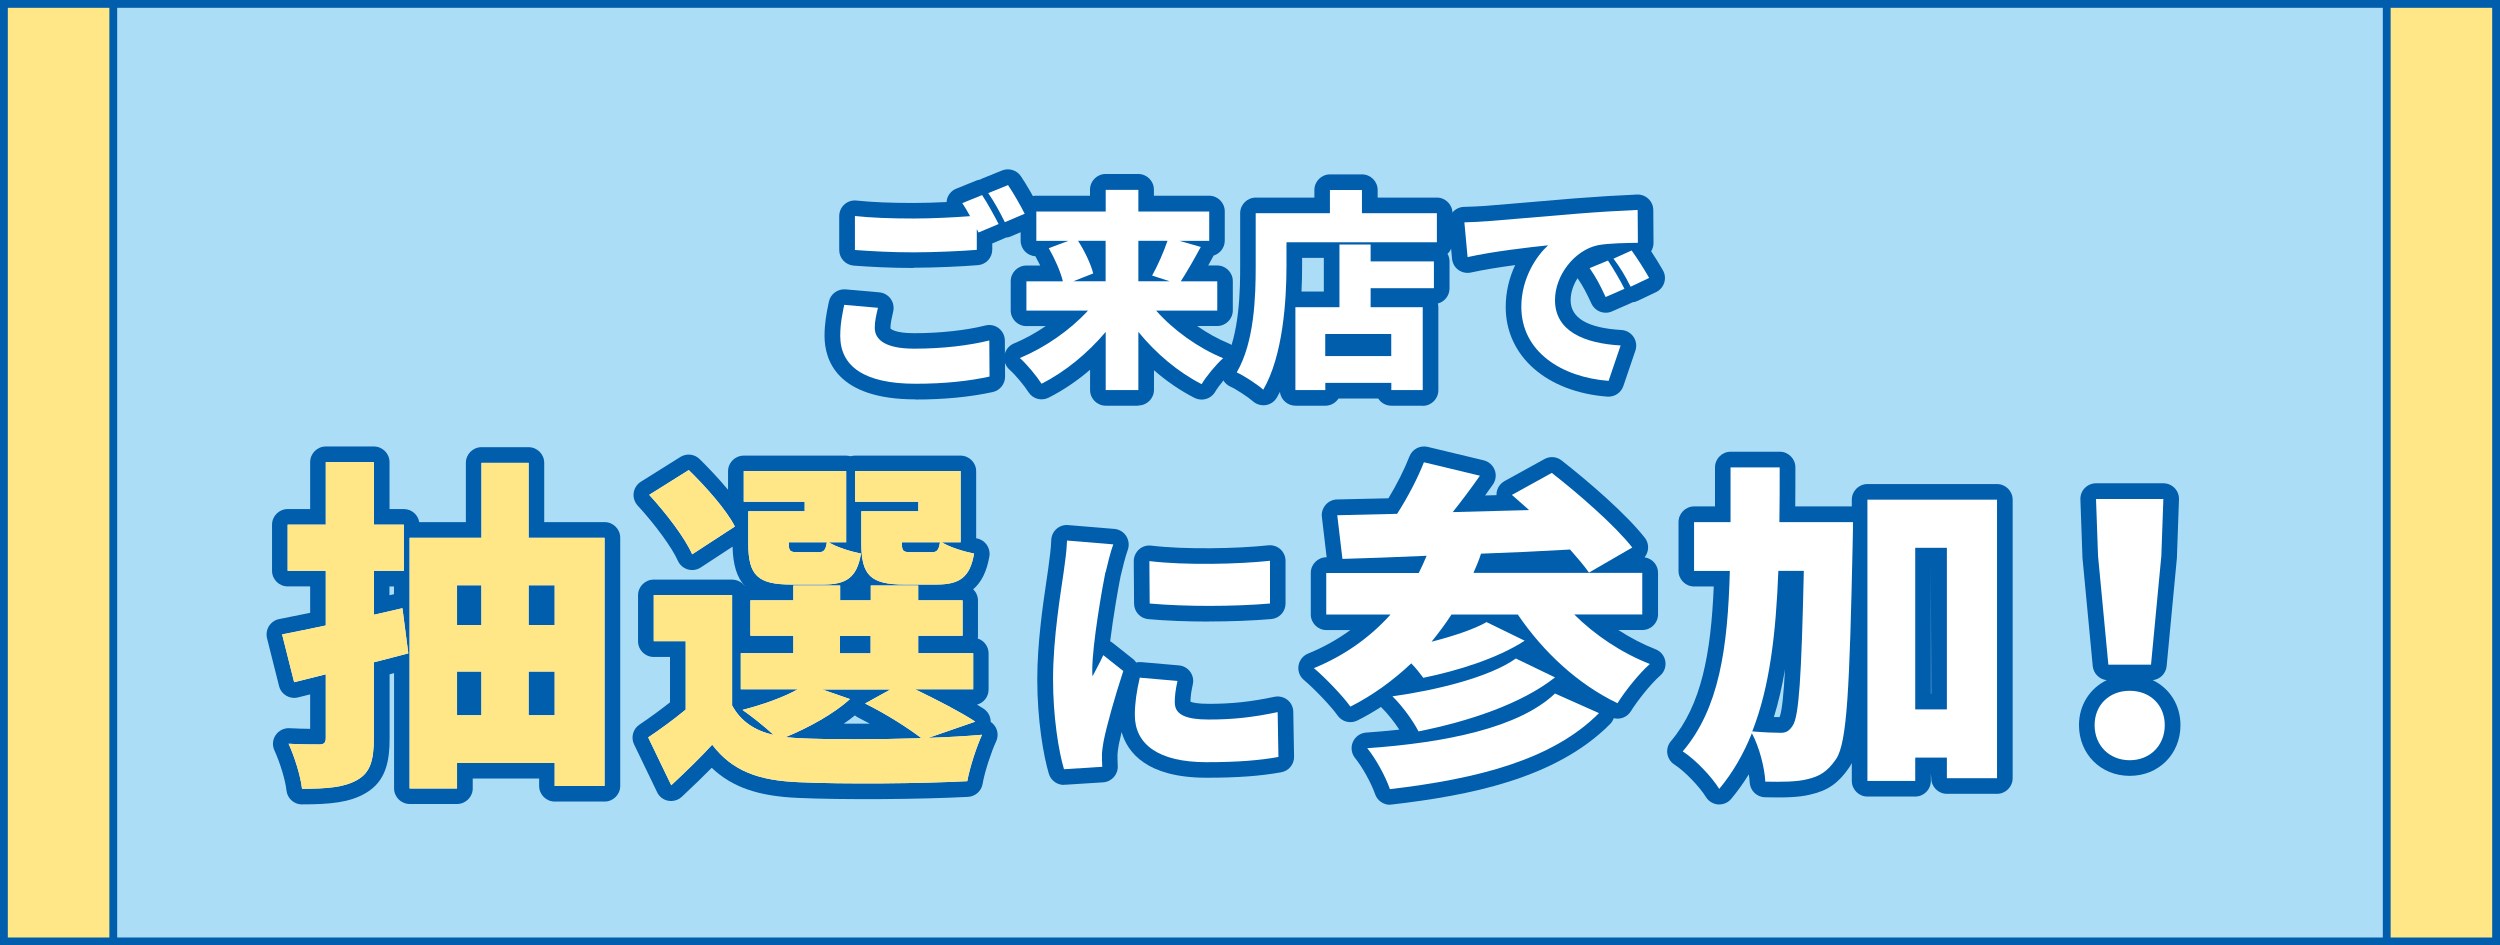
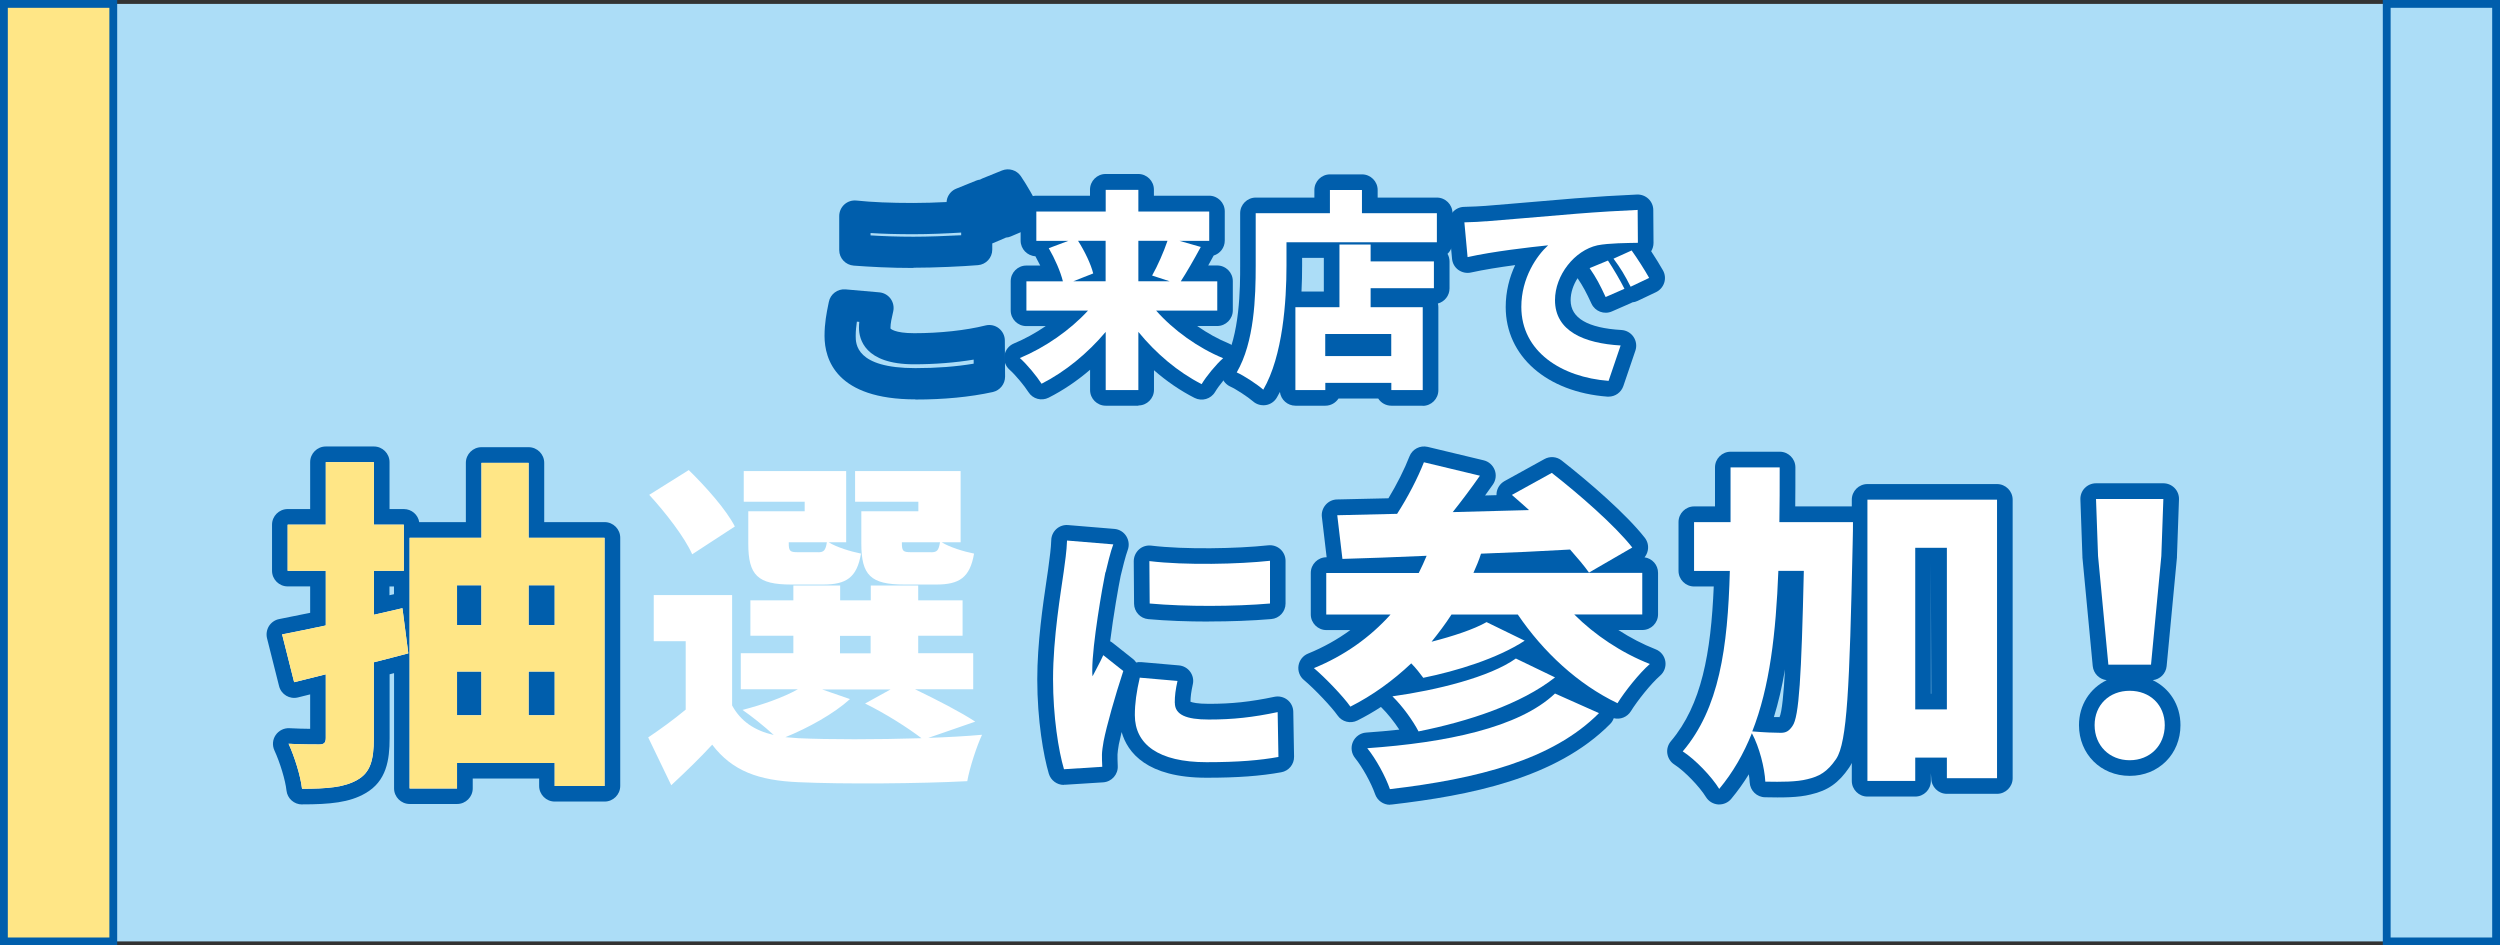
<svg xmlns="http://www.w3.org/2000/svg" id="b" viewBox="0 0 320 121">
  <rect x="0" y="0" width="320" height="121" fill="#333333" stroke="none" />
  <g id="c">
    <rect x=".5" y=".5" width="319" height="120" style="fill:#acddf7;" />
-     <path d="M319,1v119H1V1h318M320,0H0v121h320V0h0Z" style="fill:#005eac;" />
-     <rect x="305.5" y=".5" width="14" height="120" style="fill:#ffe686;" />
    <path d="M319,1v119h-13V1h13M320,0h-15v121h15V0h0Z" style="fill:#005eac;" />
    <rect x=".5" y=".5" width="14" height="120" style="fill:#ffe686;" />
    <path d="M14,1v119H1V1h13M15,0H0v121h15V0h0Z" style="fill:#005eac;" />
    <path d="M117.18,51.12c-10.12,0-11.64-5.09-11.64-8.13,0-1.63.27-2.97.47-3.95l.08-.39c.19-1,1.12-1.7,2.14-1.61l4.32.38c.58.05,1.11.35,1.45.82.34.47.46,1.07.33,1.63-.2.87-.35,1.5-.35,2.11,0,.04,0,.07,0,.07,0,0,.49.6,3.04.6,3.27,0,6.6-.36,9.12-.99.59-.15,1.23-.02,1.71.36.48.38.77.95.77,1.57l.03,4.62c0,.94-.65,1.76-1.57,1.97-2.92.64-6.26.96-9.9.96ZM109.68,41.17c-.08.56-.15,1.17-.15,1.82,0,1.02,0,4.13,7.64,4.13,2.71,0,5.21-.19,7.46-.57v-.52c-2.34.39-4.97.6-7.63.6-6.36,0-7.05-3.27-7.05-4.67,0-.26.01-.52.04-.76l-.32-.03ZM116.93,34.3c-3.06,0-5.58-.15-7.65-.3-1.05-.08-1.86-.95-1.86-1.99v-4.35c0-.57.24-1.11.66-1.49.42-.38.98-.56,1.55-.5,1.95.21,4.39.31,7.26.31,1.39,0,2.89-.05,4.27-.12.01-.15.04-.3.08-.45.18-.57.6-1.04,1.16-1.26l2.54-1.03c.17-.07.33-.11.5-.13.09-.05.18-.1.28-.14l2.54-1.03c.87-.35,1.87-.05,2.4.72.73,1.06,1.75,2.86,2.27,3.91.25.49.28,1.07.09,1.58-.19.52-.59.93-1.09,1.15l-2.54,1.08c-.2.09-.42.14-.63.15-.06.03-.12.06-.19.09l-1.56.66v.79c0,1.04-.8,1.91-1.83,1.99-1.93.16-5.54.33-8.27.33ZM111.43,30.13c1.62.1,3.41.17,5.5.17,1.87,0,4.24-.09,6.1-.19v-.34c-1.81.11-4.09.21-6.12.21s-3.86-.05-5.48-.15v.3Z" style="fill:#005eac;" />
    <path d="M145.71,51.93h-4.18c-1.1,0-2-.9-2-2v-2.6c-1.67,1.43-3.46,2.64-5.3,3.57-.92.47-2.04.16-2.59-.71-.51-.8-1.66-2.2-2.42-2.87-.52-.46-.77-1.15-.65-1.83.11-.68.57-1.26,1.2-1.52,1.39-.58,2.78-1.34,4.08-2.23h-2.48c-1.1,0-2-.9-2-2v-3.75c0-1.1.9-2,2-2h1.78c-.2-.41-.41-.81-.62-1.19-1.05-.06-1.89-.93-1.89-2v-3.75c0-1.1.9-2,2-2h6.88v-.78c0-1.1.9-2,2-2h4.18c1.1,0,2,.9,2,2v.78h7.07c1.1,0,2,.9,2,2v3.75c0,.9-.6,1.66-1.42,1.91-.21.39-.45.82-.7,1.27h1.15c1.1,0,2,.9,2,2v3.75c0,1.1-.9,2-2,2h-2.56c1.3.91,2.69,1.68,4.08,2.25.64.26,1.1.84,1.21,1.52s-.13,1.37-.65,1.83c-.72.63-1.86,2.01-2.35,2.84-.54.91-1.69,1.24-2.63.76-1.81-.92-3.55-2.11-5.19-3.54v2.51c0,1.1-.9,2-2,2ZM143.53,47.93h.18v-5.45c0-.85.53-1.6,1.33-1.88.36-.13.74-.15,1.09-.07-.21-.5-.21-1.08.02-1.59.18-.4.49-.72.86-.93h-1.3c-1.1,0-2-.9-2-2v-5.18c0-.86.54-1.59,1.31-1.88-.76-.28-1.31-1.02-1.31-1.88v-.78h-.18v.78c0,.86-.54,1.59-1.31,1.88.76.28,1.31,1.02,1.31,1.88v5.18c0,1.1-.9,2-2,2h-1.3c.38.21.68.54.87.94.23.51.22,1.08.02,1.58.36-.08.74-.06,1.11.08.79.29,1.31,1.04,1.31,1.88v5.45ZM152.05,45.76c.38.28.77.54,1.17.78.02-.02.03-.04.05-.06-.41-.23-.82-.47-1.22-.72ZM133.84,46.45s.03.04.05.06c.36-.22.72-.46,1.08-.71-.37.23-.75.44-1.12.65Z" style="fill:#005eac;" />
    <path d="M182.11,51.93h-4.02c-.71,0-1.33-.37-1.68-.92h-5.08c-.36.55-.98.92-1.68.92h-3.83c-1.02,0-1.87-.77-1.99-1.76-.12.24-.25.48-.39.71-.3.52-.82.88-1.41.97-.59.09-1.2-.08-1.65-.48-.61-.54-2.2-1.58-2.88-1.88-.52-.23-.92-.67-1.09-1.21-.18-.54-.11-1.13.17-1.62,2.16-3.7,2.16-9.97,2.16-12.65v-6.72c0-1.1.9-2,2-2h7.5v-.97c0-1.1.9-2,2-2h4.1c1.1,0,2,.9,2,2v.97h7.58c1.1,0,2,.9,2,2v3.73c0,.58-.25,1.1-.64,1.47.17.29.26.63.26.99v3.43c0,.93-.63,1.71-1.49,1.94.04.16.06.32.06.49v10.61c0,1.1-.9,2-2,2ZM179.77,47.93h.34v-6.61h-.62c.37.36.6.87.6,1.43v2.83c0,.73-.39,1.36-.97,1.71.26.16.49.37.65.63ZM167.8,47.93h.15c.17-.26.39-.47.65-.63-.35-.21-.63-.53-.8-.91v1.54ZM167.8,41.32v.63c.1-.24.25-.45.43-.63h-.43ZM172.85,40.75h1.19c-.35-.34-.57-.8-.6-1.32-.03.52-.25.98-.6,1.32ZM166.59,37.32h2.86v-4.31h-2.78v1c0,1.04-.02,2.16-.08,3.32ZM173.44,33.61v3.12c.05-.66.42-1.23.96-1.56-.54-.33-.91-.9-.96-1.56ZM162.73,29.28v1.24c.13-.53.47-.97.93-1.24h-.93ZM171.24,29h2.08c-.59-.35-.99-.99-.99-1.73v-.97h-.1v.97c0,.74-.4,1.38-.99,1.73Z" style="fill:#005eac;" />
    <path d="M205.9,50.77c-.05,0-.1,0-.15,0-7.79-.59-13.02-5.2-13.02-11.47,0-2,.48-3.82,1.21-5.37-2,.27-4.03.59-5.65.95-.56.13-1.15,0-1.62-.33-.47-.34-.76-.86-.81-1.44l-.41-4.45c-.05-.55.13-1.1.5-1.51.37-.41.89-.66,1.44-.67,1.09-.03,2.2-.08,2.62-.12.01,0,.03,0,.04,0l3.14-.26c2.3-.19,5.17-.43,8.4-.71,2.5-.2,5.77-.4,7.95-.49.54-.02,1.07.18,1.46.55.39.37.62.89.62,1.43l.03,4.21c0,.39-.11.76-.3,1.07.56.85,1.13,1.78,1.51,2.45.27.48.33,1.05.16,1.58-.17.53-.55.96-1.04,1.2l-2.38,1.13c-.21.1-.43.16-.65.18-.07.04-.14.08-.22.11l-2.4,1.05c-1,.44-2.16,0-2.62-.99-.66-1.42-1.07-2.21-1.78-3.26-.55.85-.89,1.85-.89,2.82,0,2.28,2.19,3.56,6.51,3.81.62.04,1.19.36,1.54.88.35.52.44,1.17.24,1.76l-1.54,4.53c-.28.82-1.04,1.36-1.89,1.36ZM197.44,35.86c-.43,1.01-.72,2.17-.72,3.43,0,4.41,3.92,6.61,7.8,7.29l.22-.64c-6.64-1.17-7.7-5.1-7.7-7.51,0-.87.14-1.74.4-2.57ZM199.01,29.6c.42.2.76.54.96.99.14.32.2.66.17.99,1.11-1.04,2.45-1.8,3.89-2.12,1.07-.21,2.4-.29,3.6-.33v-.15c-1.69.09-3.77.23-5.71.38-1.01.09-1.98.17-2.91.25ZM189.61,30.38v.15c.59-.1,1.19-.2,1.79-.29l-1.01.08c-.2.02-.47.04-.78.06Z" style="fill:#005eac;" />
    <path d="M38.66,102.97c-1.02,0-1.88-.77-1.99-1.78-.14-1.31-.82-3.57-1.55-5.15-.29-.64-.23-1.38.17-1.96.4-.58,1.07-.91,1.77-.87.89.05,1.87.07,2.64.08v-4.41l-1.56.39c-1.07.27-2.15-.38-2.42-1.45l-1.54-6.12c-.13-.53-.04-1.1.25-1.57.3-.46.77-.79,1.31-.89,1.19-.23,2.52-.5,3.96-.8v-3.38h-2.88c-1.1,0-2-.9-2-2v-5.9c0-1.1.9-2,2-2h2.88v-6.01c0-1.1.9-2,2-2h6.16c1.1,0,2,.9,2,2v6.01h1.83c.99,0,1.82.72,1.97,1.67h5.97v-7.59c0-1.1.9-2,2-2h6.03c1.1,0,2,.9,2,2v7.59h7.73c1.1,0,2,.9,2,2v31.77c0,1.1-.9,2-2,2h-6.38c-1.1,0-2-.9-2-2v-.95h-8.5v1.26c0,1.1-.9,2-2,2h-6.07c-1.1,0-2-.9-2-2v-14.75c-.06.02-.13.03-.19.05-.13.03-.26.07-.38.1v8.18c0,2.75-.38,5.51-3.12,7.06-2.03,1.17-4.5,1.41-8.07,1.41ZM39.86,97.29c.17.55.33,1.11.46,1.66,1.96-.06,3.43-.28,4.42-.85.5-.29,1.11-.63,1.11-3.59v-9.73c0-.91.61-1.7,1.49-1.93.64-.17,1.28-.33,1.91-.49.27-.07.53-.14.8-.2l-.24-1.84-1.51.34c-.59.14-1.22,0-1.69-.39-.48-.38-.75-.96-.75-1.56v-5.63c0-1.1.9-2,2-2h1.83v-1.9h-1.83c-1.1,0-2-.9-2-2v-6.01h-2.16v6.01c0,1.1-.9,2-2,2h-2.88v1.9h2.88c1.1,0,2,.9,2,2v7c0,.94-.66,1.76-1.58,1.96-1.25.27-2.44.52-3.55.74l.54,2.14,2.11-.53c.59-.15,1.23-.02,1.72.36.49.38.77.96.77,1.58v8.14c0,1.72-1.11,2.84-2.84,2.84-.21,0-.56,0-1,0ZM54.43,98.92h2.07v-1.26c0-1.1.9-2,2-2h12.5c1.1,0,2,.9,2,2v.95h2.38v-27.77h-7.73c-1.1,0-2-.9-2-2v-7.59h-2.03v7.59c0,1.1-.9,2-2,2h-7.2v28.08ZM49.85,75.07v1.12l.58-.13v-.99h-.58ZM71,93.55h-3.34c-1.1,0-2-.9-2-2v-5.59c0-1.1.9-2,2-2h3.34c1.1,0,2,.9,2,2v5.59c0,1.1-.9,2-2,2ZM61.63,93.55h-3.12c-1.1,0-2-.9-2-2v-5.59c0-1.1.9-2,2-2h3.12c1.1,0,2,.9,2,2v5.59c0,1.1-.9,2-2,2ZM71,82.02h-3.34c-1.1,0-2-.9-2-2v-5.1c0-1.1.9-2,2-2h3.34c1.1,0,2,.9,2,2v5.1c0,1.1-.9,2-2,2ZM61.63,82.02h-3.12c-1.1,0-2-.9-2-2v-5.1c0-1.1.9-2,2-2h3.12c1.1,0,2,.9,2,2v5.1c0,1.1-.9,2-2,2Z" style="fill:#005eac;" />
-     <path d="M85.91,102.53c-.12,0-.25-.01-.37-.03-.63-.12-1.16-.52-1.43-1.1l-2.95-6.12c-.43-.89-.14-1.97.68-2.52,1.46-.99,2.77-1.95,3.92-2.86v-5.81h-2.09c-1.1,0-2-.9-2-2v-5.9c0-1.1.9-2,2-2h10.03c.65,0,1.23.31,1.6.8,0,0,.01,0,.02,0-1.02-1.1-1.5-2.74-1.55-5.02l-4.08,2.67c-.49.32-1.1.41-1.67.24-.56-.17-1.02-.58-1.26-1.11-.72-1.64-2.88-4.61-5.14-7.06-.4-.44-.59-1.03-.51-1.62.08-.59.42-1.11.92-1.43l5.06-3.17c.78-.49,1.8-.38,2.46.27.8.79,2.26,2.27,3.64,3.93v-2.37c0-1.1.9-2,2-2h13.11c.2,0,.39.03.57.08.18-.05.37-.08.57-.08h13.51c1.1,0,2,.9,2,2v8.58s.07.01.11.02c1.06.21,1.76,1.23,1.58,2.3-.33,1.91-1,3.29-2.07,4.21.37.36.61.87.61,1.43v4.53c0,.12,0,.23-.03.34.81.26,1.39,1.01,1.39,1.91v4.62c0,.93-.63,1.71-1.48,1.93.3.18.59.36.85.53.57.38.9,1.01.9,1.68.2.14.38.31.52.51.41.59.48,1.35.17,2-.59,1.26-1.46,3.85-1.73,5.44-.16.92-.94,1.6-1.87,1.65-6.36.33-16.14.39-21.8.13-5.03-.22-8.38-1.36-11-3.85-1.05,1.07-2.26,2.24-3.83,3.71-.37.35-.86.54-1.37.54ZM91.15,93.33s.06,0,.09,0c.59.03,1.14.31,1.5.78,2.08,2.72,4.67,3.8,9.54,4.01,5.03.23,13.75.2,19.91-.06.15-.59.33-1.2.53-1.79-1.18.07-2.45.13-3.81.18-.14,0-.28,0-.41-.03-.15.04-.31.07-.48.07-5.78.18-12.02.18-15.91,0-.64-.05-1.21-.09-1.75-.14-.33-.03-.64-.13-.9-.3-.28.06-.58.06-.88,0-3.11-.72-5.27-2.28-6.63-4.78-.16-.29-.24-.62-.24-.96v-12.13h-6.03v1.9h2.09c1.1,0,2,.9,2,2v8.76c0,.59-.26,1.16-.72,1.54-1.04.87-2.22,1.77-3.53,2.7l1.02,2.11c1.26-1.22,2.24-2.22,3.16-3.21.38-.41.91-.64,1.47-.64ZM108.02,92.63c1.06,0,2.18,0,3.32,0-.5-.27-.99-.53-1.49-.78-.15-.07-.29-.17-.42-.28-.43.35-.9.7-1.41,1.05ZM114.88,90.04c1.38.82,2.66,1.67,3.66,2.4l1.46-.51c-1.1-.58-2.36-1.21-3.76-1.89-.28-.13-.51-.32-.69-.55-.16.2-.36.37-.59.5l-.08.05ZM99.29,91.67c.28.24.55.48.81.71,1.57-.66,3.1-1.44,4.43-2.25-.35-.13-.64-.35-.86-.62-.16.2-.36.37-.59.5-1.04.58-2.34,1.15-3.79,1.67ZM96.8,86.25h5.3c.62,0,1.19.29,1.56.75.37-.46.94-.75,1.56-.75h8.76c.62,0,1.19.29,1.56.75.37-.46.94-.75,1.56-.75h5.44v-.62h-5.04c-1.1,0-2-.9-2-2v-2.24c0-1.1.9-2,2-2h3.68v-.53h-3.68c-1.07,0-1.94-.84-2-1.89h-2.08c-.06,1.05-.93,1.89-2,1.89h-3.92c-1.07,0-1.94-.84-2-1.89h-1.99c-.06,1.05-.93,1.89-2,1.89h-3.5v.53h3.5c1.1,0,2,.9,2,2v2.24c0,1.1-.9,2-2,2h-4.73v.62ZM112.25,67.45v2.14c0,3.06.4,3.24,3.5,3.24h4.09c1.22,0,1.87-.11,2.27-.57-.28-.09-.56-.19-.84-.29-.46.42-1.12.73-2.09.73h-2.6c-2.09,0-3.14-1.06-3.14-3.14v-.13c0-.97.69-1.78,1.6-1.96h-2.79ZM97.77,67.45v2.14c0,3.06.4,3.24,3.5,3.24h4.09c1.22,0,1.87-.11,2.27-.57-.28-.09-.56-.19-.84-.29-.46.42-1.12.73-2.09.73h-2.6c-2.09,0-3.14-1.06-3.14-3.14v-.13c0-.97.69-1.78,1.6-1.96h-2.8ZM86.15,63.79c1.12,1.34,2.27,2.87,3.17,4.3l2.01-1.31c-.93-1.3-2.22-2.77-3.46-4.07l-1.71,1.07ZM103.38,67.41h2.46s.07,0,.11,0c.04,0,.07,0,.11,0h.24v-5.11h-2.75c.82.25,1.43,1.01,1.43,1.92v1.23c0,.97-.69,1.78-1.6,1.96ZM117.95,67.41h2.37s.07,0,.11,0c.04,0,.07,0,.11,0h.42v-5.11h-2.84c.82.25,1.43,1.01,1.43,1.92v1.23c0,.97-.69,1.78-1.6,1.96ZM111.44,85.63h-3.92c-1.1,0-2-.9-2-2v-2.24c0-1.1.9-2,2-2h3.92c1.1,0,2,.9,2,2v2.24c0,1.1-.9,2-2,2Z" style="fill:#005eac;" />
    <path d="M136.17,100.47c-.88,0-1.66-.58-1.92-1.43-.68-2.29-1.48-6.83-1.48-12.09,0-4.62.73-9.59,1.17-12.56.08-.58.16-1.08.22-1.5l.07-.54c.13-.98.3-2.19.33-3.2.01-.55.25-1.07.66-1.44.41-.37.95-.55,1.5-.5l5.92.49c.63.05,1.2.4,1.53.94.33.54.4,1.2.17,1.79-.23.59-.71,2.47-.89,3.26-.27,1.3-.95,5.15-1.35,8.39.12.06.24.14.35.23l2.56,2.03c.17.13.31.29.42.46.2-.05.42-.07.64-.05l4.83.42c.57.05,1.1.34,1.44.81.34.46.47,1.05.34,1.61-.21.96-.29,1.57-.3,2.23.24.1.88.27,2.34.27,2.94,0,5.3-.25,8.41-.9.58-.12,1.19.02,1.66.39.47.37.74.93.75,1.53l.1,5.74c.02.98-.68,1.83-1.64,2-2.65.48-5.6.7-9.56.7-7.66,0-10.13-3.24-10.87-5.85-.15.61-.27,1.15-.36,1.58-.09.47-.17,1.14-.17,1.3,0,.35,0,.93.03,1.44.07,1.1-.77,2.05-1.87,2.12l-4.9.31s-.09,0-.13,0ZM138.39,71.36c-.06.54-.14,1.06-.2,1.54l-.07.52c-.06.44-.14.96-.22,1.55-.42,2.86-1.12,7.65-1.12,11.98,0,3.62.43,7.06.93,9.41l1.34-.09c.04-.56.15-1.33.24-1.77.28-1.43.91-3.8,1.65-6.26-.38.24-.83.36-1.3.31-.83-.09-1.52-.69-1.72-1.5-.06-.25-.1-.53-.1-1.29,0-3.51,1.37-11.25,1.72-12.91,0,0,0-.01,0-.02.04-.18.17-.71.33-1.35l-1.47-.12ZM147.51,88.89c-.16.97-.24,1.81-.24,2.65,0,2.67,2.41,4.02,7.17,4.02,2.88,0,5.17-.12,7.17-.37l-.03-1.63c-2.34.38-4.45.54-6.86.54-4.21,0-6.34-1.39-6.34-4.14,0-.34.01-.66.04-.99l-.91-.08ZM152.38,89.98h0,0ZM154.75,79.56c-2.74,0-5.45-.1-7.77-.31-1.03-.09-1.81-.95-1.82-1.98l-.04-5.43c0-.57.24-1.12.67-1.51s1-.56,1.57-.49c4.28.52,10.98.39,14.98-.04.56-.06,1.13.12,1.55.5.42.38.66.92.66,1.49v5.46c0,1.04-.8,1.91-1.83,1.99-2.46.21-5.24.31-7.98.31ZM149.15,75.4c3.52.21,7.74.21,11.41,0v-1.42c-3.41.24-7.77.3-11.42.05v1.37Z" style="fill:#005eac;" />
    <path d="M177.91,103.01c-.84,0-1.6-.53-1.89-1.34-.52-1.48-1.63-3.48-2.57-4.64-.47-.58-.58-1.37-.28-2.06.3-.68.95-1.15,1.69-1.2,1.48-.1,2.9-.23,4.25-.38-.67-1.02-1.54-2.11-2.28-2.83-.02-.02-.05-.04-.07-.07-.98.64-1.99,1.22-3.01,1.73-.89.45-1.97.18-2.54-.64-.76-1.09-2.98-3.43-4.31-4.54-.54-.45-.8-1.15-.69-1.84.11-.69.57-1.28,1.22-1.54,1.96-.8,3.77-1.81,5.41-3.01h-3.06c-1.1,0-2-.9-2-2v-5.32c0-1.1.9-2,2-2h.03l-.61-5.16c-.07-.56.11-1.12.48-1.55.37-.43.9-.68,1.46-.69l6.58-.15c1.07-1.77,2.05-3.71,2.69-5.36.36-.93,1.36-1.45,2.33-1.22l7.17,1.72c.64.15,1.17.62,1.41,1.24s.15,1.32-.23,1.86c-.33.47-.66.93-1,1.4l1.46-.04c0-.09,0-.18.01-.26.07-.65.45-1.22,1.02-1.54l5.11-2.82c.7-.39,1.57-.32,2.2.18,3.6,2.82,8.29,6.89,10.64,9.89.36.46.5,1.04.39,1.61-.06.33-.21.64-.42.9.98.13,1.73.97,1.73,1.98v5.32c0,1.1-.9,2-2,2h-3.08c1.52.99,3.14,1.83,4.77,2.47.65.25,1.12.83,1.24,1.52.12.69-.13,1.39-.66,1.85-1.19,1.04-2.93,3.23-3.75,4.56-.47.75-1.36,1.1-2.19.89-.1.28-.25.53-.47.75-6.95,7-18.02,9.14-27.94,10.3-.08,0-.16.01-.23.01ZM178.5,97.48c.24.45.47.91.68,1.35,7.38-.95,15.92-2.66,21.8-7.01l-1.59-.71c-4.15,3.29-11.02,5.38-20.88,6.36ZM182,90.53c.2.28.39.56.56.84,3.91-.86,8.62-2.24,12.44-4.38l-.85-.41c-3.44,2.01-8.55,3.26-12.16,3.95ZM171.69,86.08c.58.6,1.17,1.22,1.67,1.81,2.06-1.2,4.04-2.69,5.9-4.44.61-.58,1.49-.7,2.21-.36-.38-.7-.31-1.57.19-2.21.77-.96,1.66-2.1,2.43-3.31.37-.57,1-.92,1.68-.92h8.49c.66,0,1.28.33,1.65.88,2.85,4.19,6.51,7.65,10.46,9.88.43-.58.9-1.18,1.39-1.76-2.82-1.45-5.49-3.37-7.7-5.58-.57-.57-.74-1.43-.43-2.18s1.04-1.23,1.85-1.23h6.71v-1.32h-19.61c-.68,0-1.31-.34-1.68-.91s-.43-1.28-.15-1.9c.3-.68.64-1.47.89-2.25.26-.81.99-1.37,1.84-1.4,3.9-.14,7.71-.31,11.35-.53.62-.04,1.21.21,1.62.68.51.58.99,1.13,1.43,1.66l1.93-1.12c-2.06-2.17-4.95-4.68-7.39-6.64l-1.45.8s.07.07.11.1c.59.56.79,1.41.5,2.17-.29.76-1.01,1.27-1.82,1.29l-9.77.26c-.79.03-1.49-.41-1.84-1.1-.35-.69-.26-1.53.22-2.14.57-.72,1.13-1.45,1.67-2.18l-2.62-.63c-.81,1.77-1.85,3.68-2.93,5.35-.36.56-.97.9-1.63.91l-5.46.13.19,1.59c2.83-.09,5.88-.21,8.92-.34.7-.03,1.33.29,1.73.85.39.56.47,1.28.21,1.91-.3.72-.65,1.48-1.07,2.33-.34.68-1.03,1.11-1.79,1.11h-9.84v1.32h6.23c.79,0,1.5.46,1.83,1.18.32.72.19,1.56-.34,2.15-2.22,2.47-4.83,4.52-7.8,6.09ZM182.54,84.01c.16.18.31.35.45.52,2.87-.65,5.53-1.5,7.75-2.46l-.44-.21c-1.99.93-4.59,1.7-6.56,2.21-.4.1-.82.08-1.19-.06Z" style="fill:#005eac;" />
    <path d="M220.07,102.97s-.1,0-.15,0c-.64-.05-1.22-.4-1.56-.95-.83-1.35-2.75-3.33-4.04-4.16-.49-.31-.81-.82-.9-1.39-.09-.57.08-1.15.45-1.59,3.95-4.66,5.13-11.31,5.49-19.81h-2.51c-1.1,0-2-.9-2-2v-6.25c0-1.1.9-2,2-2h2.67v-5c0-1.1.9-2,2-2h6.29c1.1,0,2,.9,2,2,0,1.72,0,3.38-.02,5h7.24v-.86c0-1.1.9-2,2-2h16.59c1.1,0,2,.9,2,2v35.65c0,1.1-.9,2-2,2h-6.42c-1.1,0-2-.9-2-2l-.05-.64v.99c0,1.1-.9,2-2,2h-6.12c-1.1,0-2-.9-2-2v-2.3c-.11.22-.22.41-.34.59-1.35,1.98-2.73,2.94-4.91,3.44-1.59.41-3.68.41-5.86.36-1.05-.02-1.9-.85-1.96-1.9-.02-.31-.05-.66-.11-1.04-.68,1.11-1.43,2.15-2.25,3.14-.38.46-.95.72-1.54.72ZM227.18,95.78c.23.75.42,1.53.56,2.28,1.19,0,2.32-.06,3.1-.26,1.12-.26,1.7-.56,2.55-1.79,1.15-1.72,1.44-11.58,1.76-26.42.01-.2.02-.47.02-.77h-7.4c-.54,0-1.05-.22-1.43-.6-.38-.38-.58-.9-.57-1.44.03-1.61.04-3.25.04-4.96h-2.29v5c0,1.1-.9,2-2,2h-2.67v2.25h2.58c.54,0,1.06.22,1.43.6s.58.91.57,1.45c-.25,9.4-1.28,16.95-5.23,22.69.63.56,1.27,1.19,1.85,1.84.88-1.33,1.63-2.78,2.28-4.39.02-.13.06-.25.11-.37,1.89-4.79,2.85-10.74,3.21-19.89.04-1.07.92-1.92,2-1.92h3.26c.54,0,1.05.22,1.43.6.38.39.58.91.57,1.44-.38,16.56-.75,19.49-1.84,20.98-.76,1.14-1.76,1.7-3.11,1.7-.17,0-.42,0-.76-.01ZM241.03,97.95h2.12v-.99c0-1.1.9-2,2-2h4.05c1.1,0,2,.9,2,2v.64h2.42v-31.65h-12.59v32ZM227.06,91.78c.31,0,.56.01.72.01.31-.65.54-3.06.7-6.11-.38,2.24-.85,4.25-1.42,6.1ZM249.2,92.8h-4.05c-1.1,0-2-.9-2-2v-20.68c0-1.1.9-2,2-2h4.05c1.1,0,2,.9,2,2v20.68c0,1.1-.9,2-2,2ZM247.15,88.8h.05l-.05-16.68v16.68Z" style="fill:#005eac;" />
    <path d="M272.6,99.31c-3.7,0-6.49-2.79-6.49-6.49,0-2.59,1.41-4.73,3.55-5.76-.94-.1-1.69-.84-1.79-1.8l-1.32-13.91s0-.08,0-.12l-.26-7.3c-.02-.54.18-1.07.56-1.46.38-.39.9-.61,1.44-.61h8.62c.54,0,1.06.22,1.44.61.38.39.58.92.56,1.46l-.26,7.3s0,.08,0,.12l-1.32,13.91c-.09.96-.85,1.7-1.78,1.8,2.14,1.02,3.55,3.16,3.55,5.76,0,3.7-2.79,6.49-6.49,6.49ZM272.6,90.42c-1.51,0-2.49.94-2.49,2.4s.98,2.49,2.49,2.49,2.49-1,2.49-2.49-.98-2.4-2.49-2.4ZM271.69,83.08h1.82l1.14-12.04.19-5.17h-4.48l.19,5.17,1.14,12.04Z" style="fill:#005eac;" />
-     <path d="M111.97,41.96c0,1.54,1.38,2.67,5.05,2.67s7.02-.41,9.61-1.05l.03,4.62c-2.59.57-5.72.92-9.47.92-6.59,0-9.64-2.24-9.64-6.13,0-1.65.32-3,.51-3.97l4.32.38c-.22.92-.41,1.7-.41,2.56ZM127.81,28.68l-2.56,1.08c-.08-.14-.13-.27-.22-.43v2.65c-1.92.16-5.48.32-8.1.32-2.89,0-5.26-.14-7.5-.3v-4.35c2.02.22,4.56.32,7.48.32,2.35,0,5.16-.14,7.26-.3-.32-.59-.67-1.19-1-1.67l2.54-1.03c.67,1,1.62,2.75,2.11,3.7ZM131.16,27.36l-2.54,1.08c-.54-1.11-1.4-2.7-2.13-3.72l2.54-1.03c.7,1.03,1.67,2.75,2.13,3.67Z" style="fill:#fff;" />
    <path d="M147.98,39.75c2.21,2.51,5.37,4.78,8.58,6.1-.89.78-2.16,2.32-2.75,3.32-3.02-1.54-5.83-3.91-8.1-6.69v7.45h-4.18v-7.45c-2.32,2.75-5.18,5.1-8.21,6.64-.62-.97-1.89-2.51-2.78-3.29,3.24-1.35,6.45-3.59,8.72-6.07h-7.88v-3.75h4.67c-.3-1.24-1.05-2.94-1.81-4.24l2.51-.94h-4.1v-3.75h8.88v-2.78h4.18v2.78h9.07v3.75h-3.81l2.73.78c-.89,1.65-1.81,3.24-2.56,4.4h4.67v3.75h-7.83ZM137.99,30.82c.86,1.35,1.65,3,1.94,4.18l-2.54,1h4.13v-5.18h-3.54ZM145.71,30.82v5.18h4l-2.24-.73c.7-1.24,1.48-3,1.97-4.45h-3.72Z" style="fill:#fff;" />
    <path d="M183.92,27.28v3.73h-19.25v3c0,4.51-.46,11.55-2.97,15.87-.73-.65-2.48-1.81-3.4-2.21,2.27-3.89,2.43-9.69,2.43-13.66v-6.72h9.5v-2.97h4.1v2.97h9.58ZM175.44,33.46h8.1v3.43h-8.1v2.43h6.67v10.61h-4.02v-.92h-8.45v.92h-3.83v-10.61h5.64v-8.02h3.99v2.16ZM178.08,42.75h-8.45v2.83h8.45v-2.83Z" style="fill:#fff;" />
    <path d="M190.21,28.33c2.54-.22,6.61-.54,11.55-.97,2.7-.22,5.88-.41,7.86-.49l.03,4.21c-1.4.03-3.7.03-5.18.32-2.92.65-5.43,3.81-5.43,7.02,0,3.97,3.73,5.53,8.4,5.8l-1.54,4.53c-6.02-.46-11.17-3.73-11.17-9.47,0-3.7,1.97-6.56,3.43-7.88-2.32.24-7.07.78-10.31,1.51l-.41-4.45c1.08-.03,2.27-.08,2.78-.14ZM207.92,36.97l-2.4,1.05c-.73-1.57-1.19-2.46-2.05-3.7l2.35-.97c.67,1,1.62,2.62,2.11,3.62ZM211.1,35.57l-2.38,1.13c-.78-1.54-1.29-2.38-2.19-3.59l2.32-1.05c.7.97,1.7,2.54,2.24,3.51Z" style="fill:#fff;" />
    <path d="M52.25,83.63c-1.45.4-2.9.75-4.4,1.14v9.73c0,2.86-.48,4.4-2.11,5.32-1.67.97-3.92,1.14-7.08,1.14-.18-1.63-.97-4.14-1.72-5.76,1.54.09,3.34.09,3.92.09.62,0,.84-.22.84-.84v-8.14l-4.05,1.01-1.54-6.12c1.63-.31,3.52-.7,5.59-1.14v-7h-4.88v-5.9h4.88v-8.01h6.16v8.01h3.83v5.9h-3.83v5.63l3.65-.84.75,5.76ZM77.38,68.84v31.77h-6.38v-2.95h-12.5v3.26h-6.07v-32.08h9.2v-9.59h6.03v9.59h9.73ZM58.5,74.91v5.1h3.12v-5.1h-3.12ZM58.5,91.55h3.12v-5.59h-3.12v5.59ZM67.66,74.91v5.1h3.34v-5.1h-3.34ZM71,91.55v-5.59h-3.34v5.59h3.34Z" style="fill:#fff;" />
    <path d="M118.83,94.45c2.51-.09,4.88-.22,6.87-.4-.66,1.41-1.58,4.18-1.89,5.94-5.94.31-15.8.4-21.61.13-5.1-.22-8.45-1.41-11.04-4.8-1.54,1.67-3.17,3.26-5.24,5.19l-2.95-6.12c1.5-1.01,3.21-2.24,4.8-3.56v-8.76h-4.09v-5.9h10.03v14.13c1.1,2.02,2.86,3.21,5.33,3.78-1.19-1.1-2.9-2.46-4-3.21,2.55-.66,5.19-1.58,7.08-2.64h-7.3v-4.62h6.73v-2.24h-5.5v-4.53h5.5v-1.89h5.99v1.89h3.92v-1.89h6.07v1.89h5.68v4.53h-5.68v2.24h7.04v4.62h-7.44c2.82,1.36,5.9,2.95,7.7,4.14l-5.98,2.07ZM88.6,70.95c-.92-2.11-3.39-5.32-5.5-7.61l5.06-3.17c2.16,2.11,4.8,5.06,5.9,7.22l-5.46,3.56ZM102.99,64.22h-7.79v-3.92h13.11v9.11h-2.24c.97.62,2.82,1.19,4.14,1.45-.53,3.08-1.89,3.96-4.84,3.96h-4.09c-4.31,0-5.5-1.19-5.5-5.24v-4.14h7.22v-1.23ZM108.8,89.48c-2.07,1.89-5.37,3.7-8.27,4.88.53.04,1.1.09,1.67.13,3.83.18,10.03.18,15.75,0-1.67-1.28-4.53-3.12-7.22-4.44l3.26-1.8h-8.76l3.56,1.23ZM104.7,70.69c.75,0,.97-.22,1.14-1.28h-4.88v.13c0,1.01.18,1.14,1.14,1.14h2.6ZM107.52,83.63h3.92v-2.24h-3.92v2.24ZM117.55,64.22h-8.1v-3.92h13.51v9.11h-2.42c.97.62,2.82,1.19,4.14,1.45-.53,3.08-1.89,3.96-4.84,3.96h-4.09c-4.31,0-5.5-1.19-5.5-5.24v-4.14h7.3v-1.23ZM119.18,70.69c.75,0,.97-.22,1.14-1.28h-4.88v.13c0,1.01.18,1.14,1.14,1.14h2.6Z" style="fill:#fff;" />
    <path d="M141.49,73.26c-.38,1.82-1.68,9.24-1.68,12.5,0,.1,0,.67.04.8.49-.98.91-1.68,1.37-2.7l2.56,2.03c-1.05,3.19-2.14,7.04-2.52,9-.1.52-.21,1.36-.21,1.68,0,.39,0,1.02.04,1.58l-4.9.31c-.7-2.35-1.4-6.76-1.4-11.52,0-5.36,1.01-11.2,1.37-13.79.14-1.05.38-2.63.42-3.96l5.92.49c-.32.8-.84,2.94-.98,3.57ZM150.38,89.96c0,1.54,1.47,2.14,4.34,2.14,3.12,0,5.64-.28,8.82-.95l.1,5.74c-2.31.42-5.08.67-9.21.67-6.13,0-9.17-2.28-9.17-6.02,0-1.51.21-2.98.63-4.8l4.83.42c-.25,1.12-.35,1.89-.35,2.8ZM162.56,71.79v5.46c-4.59.39-10.71.42-15.4,0l-.04-5.43c4.58.56,11.52.39,15.44-.04Z" style="fill:#fff;" />
    <path d="M201.5,78.65c2.64,2.64,6.07,4.93,9.68,6.34-1.36,1.19-3.21,3.52-4.14,5.02-5.06-2.42-9.51-6.56-12.76-11.35h-8.49c-.79,1.23-1.67,2.38-2.55,3.48,2.73-.7,5.41-1.58,7.04-2.51l4.88,2.38c-3.52,2.29-8.67,3.87-12.98,4.75-.4-.53-.92-1.23-1.54-1.85-2.33,2.2-4.93,4.09-7.79,5.54-.92-1.32-3.3-3.78-4.67-4.93,3.87-1.58,7.17-3.92,9.81-6.86h-8.23v-5.32h11.84c.35-.7.7-1.45,1.01-2.2-3.96.18-7.66.31-10.78.4l-.66-5.59,7.66-.18c1.36-2.11,2.64-4.58,3.43-6.6l7.17,1.72c-1.14,1.63-2.33,3.21-3.48,4.66,3.17-.09,6.47-.18,9.77-.26-.75-.7-1.5-1.32-2.2-1.94l5.11-2.82c3.43,2.68,8.05,6.69,10.3,9.55l-5.54,3.21c-.62-.88-1.45-1.85-2.42-2.95-3.78.22-7.66.4-11.4.53-.26.84-.62,1.67-.97,2.46h21.61v5.32h-8.71ZM204.67,91.28c-5.94,5.98-15.53,8.41-26.76,9.73-.57-1.63-1.76-3.83-2.9-5.24,9.99-.7,19.41-2.6,24.03-7l5.63,2.51ZM199.04,86.71c-4.36,3.43-11.09,5.63-17.47,6.91-.7-1.36-2.07-3.26-3.34-4.49,5.68-.79,12.45-2.46,15.8-4.84l5.02,2.42Z" style="fill:#fff;" />
    <path d="M237.18,66.82s0,2.02-.04,2.82c-.4,18.39-.7,25.39-2.11,27.5-1.14,1.67-2.16,2.24-3.7,2.6-1.36.35-3.3.35-5.37.31-.09-1.76-.75-4.4-1.72-6.2-1.06,2.64-2.42,5.02-4.18,7.13-.97-1.58-3.08-3.78-4.67-4.8,4.67-5.5,5.76-13.2,6.03-23.1h-4.58v-6.25h4.67v-7h6.29c0,2.42,0,4.75-.04,7h9.42ZM227.63,73.07c-.31,7.97-1.1,14.87-3.34,20.55,1.54.13,2.86.18,3.65.18.66,0,1.06-.22,1.5-.88.84-1.14,1.14-6.29,1.45-19.85h-3.26ZM255.62,63.96v35.65h-6.42v-2.64h-4.05v2.99h-6.12v-36h16.59ZM249.2,90.8v-20.68h-4.05v20.68h4.05Z" style="fill:#fff;" />
    <path d="M268.11,92.82c0-2.6,1.89-4.4,4.49-4.4s4.49,1.8,4.49,4.4-1.89,4.49-4.49,4.49-4.49-1.89-4.49-4.49ZM268.55,71.17l-.26-7.3h8.62l-.26,7.3-1.32,13.91h-5.46l-1.32-13.91Z" style="fill:#fff;" />
    <path d="M52.25,83.63c-1.45.4-2.9.75-4.4,1.14v9.73c0,2.86-.48,4.4-2.11,5.32-1.67.97-3.92,1.14-7.08,1.14-.18-1.63-.97-4.14-1.72-5.76,1.54.09,3.34.09,3.92.09.62,0,.84-.22.84-.84v-8.14l-4.05,1.01-1.54-6.12c1.63-.31,3.52-.7,5.59-1.14v-7h-4.88v-5.9h4.88v-8.01h6.16v8.01h3.83v5.9h-3.83v5.63l3.65-.84.75,5.76ZM77.38,68.84v31.77h-6.38v-2.95h-12.5v3.26h-6.07v-32.08h9.2v-9.59h6.03v9.59h9.73ZM58.5,74.91v5.1h3.12v-5.1h-3.12ZM58.5,91.55h3.12v-5.59h-3.12v5.59ZM67.66,74.91v5.1h3.34v-5.1h-3.34ZM71,91.55v-5.59h-3.34v5.59h3.34Z" style="fill:#ffe686;" />
-     <path d="M118.83,94.45c2.51-.09,4.88-.22,6.87-.4-.66,1.41-1.58,4.18-1.89,5.94-5.94.31-15.8.4-21.61.13-5.1-.22-8.45-1.41-11.04-4.8-1.54,1.67-3.17,3.26-5.24,5.19l-2.95-6.12c1.5-1.01,3.21-2.24,4.8-3.56v-8.76h-4.09v-5.9h10.03v14.13c1.1,2.02,2.86,3.21,5.33,3.78-1.19-1.1-2.9-2.46-4-3.21,2.55-.66,5.19-1.58,7.08-2.64h-7.3v-4.62h6.73v-2.24h-5.5v-4.53h5.5v-1.89h5.99v1.89h3.92v-1.89h6.07v1.89h5.68v4.53h-5.68v2.24h7.04v4.62h-7.44c2.82,1.36,5.9,2.95,7.7,4.14l-5.98,2.07ZM88.6,70.95c-.92-2.11-3.39-5.32-5.5-7.61l5.06-3.17c2.16,2.11,4.8,5.06,5.9,7.22l-5.46,3.56ZM102.99,64.22h-7.79v-3.92h13.11v9.11h-2.24c.97.62,2.82,1.19,4.14,1.45-.53,3.08-1.89,3.96-4.84,3.96h-4.09c-4.31,0-5.5-1.19-5.5-5.24v-4.14h7.22v-1.23ZM108.8,89.48c-2.07,1.89-5.37,3.7-8.27,4.88.53.04,1.1.09,1.67.13,3.83.18,10.03.18,15.75,0-1.67-1.28-4.53-3.12-7.22-4.44l3.26-1.8h-8.76l3.56,1.23ZM104.7,70.69c.75,0,.97-.22,1.14-1.28h-4.88v.13c0,1.01.18,1.14,1.14,1.14h2.6ZM107.52,83.63h3.92v-2.24h-3.92v2.24ZM117.55,64.22h-8.1v-3.92h13.51v9.11h-2.42c.97.62,2.82,1.19,4.14,1.45-.53,3.08-1.89,3.96-4.84,3.96h-4.09c-4.31,0-5.5-1.19-5.5-5.24v-4.14h7.3v-1.23ZM119.18,70.69c.75,0,.97-.22,1.14-1.28h-4.88v.13c0,1.01.18,1.14,1.14,1.14h2.6Z" style="fill:#ffe686;" />
  </g>
</svg>